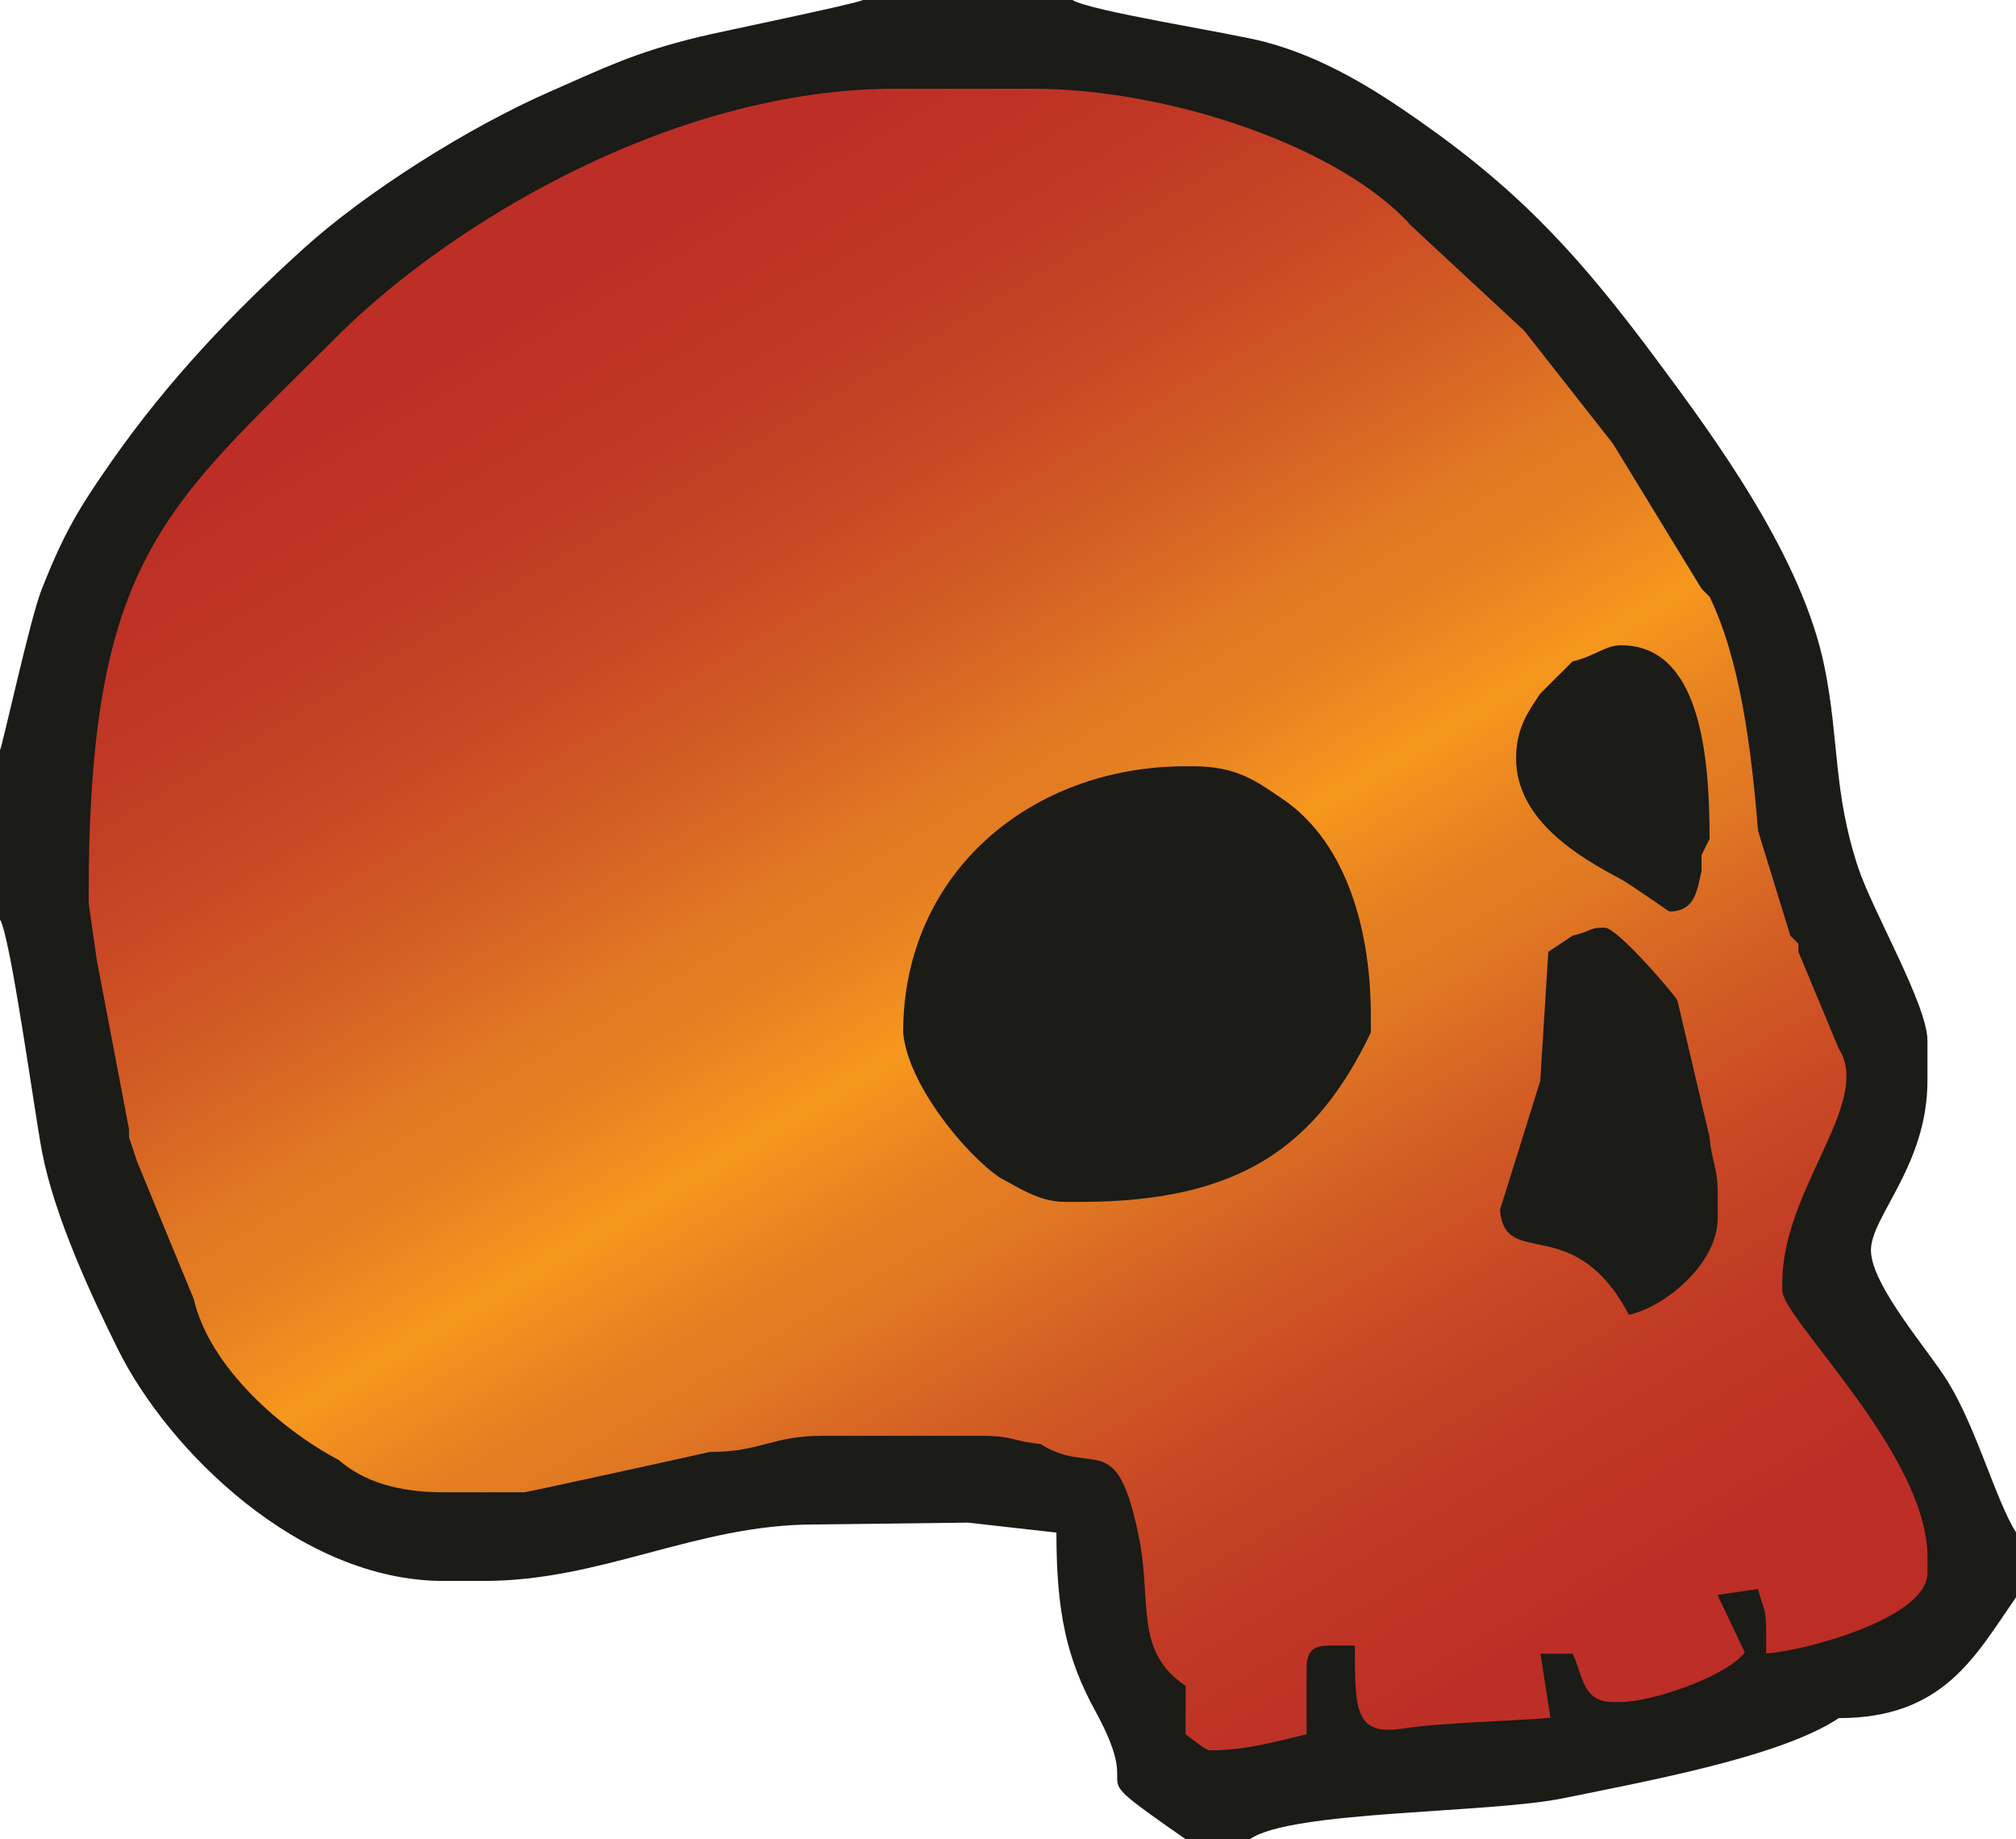
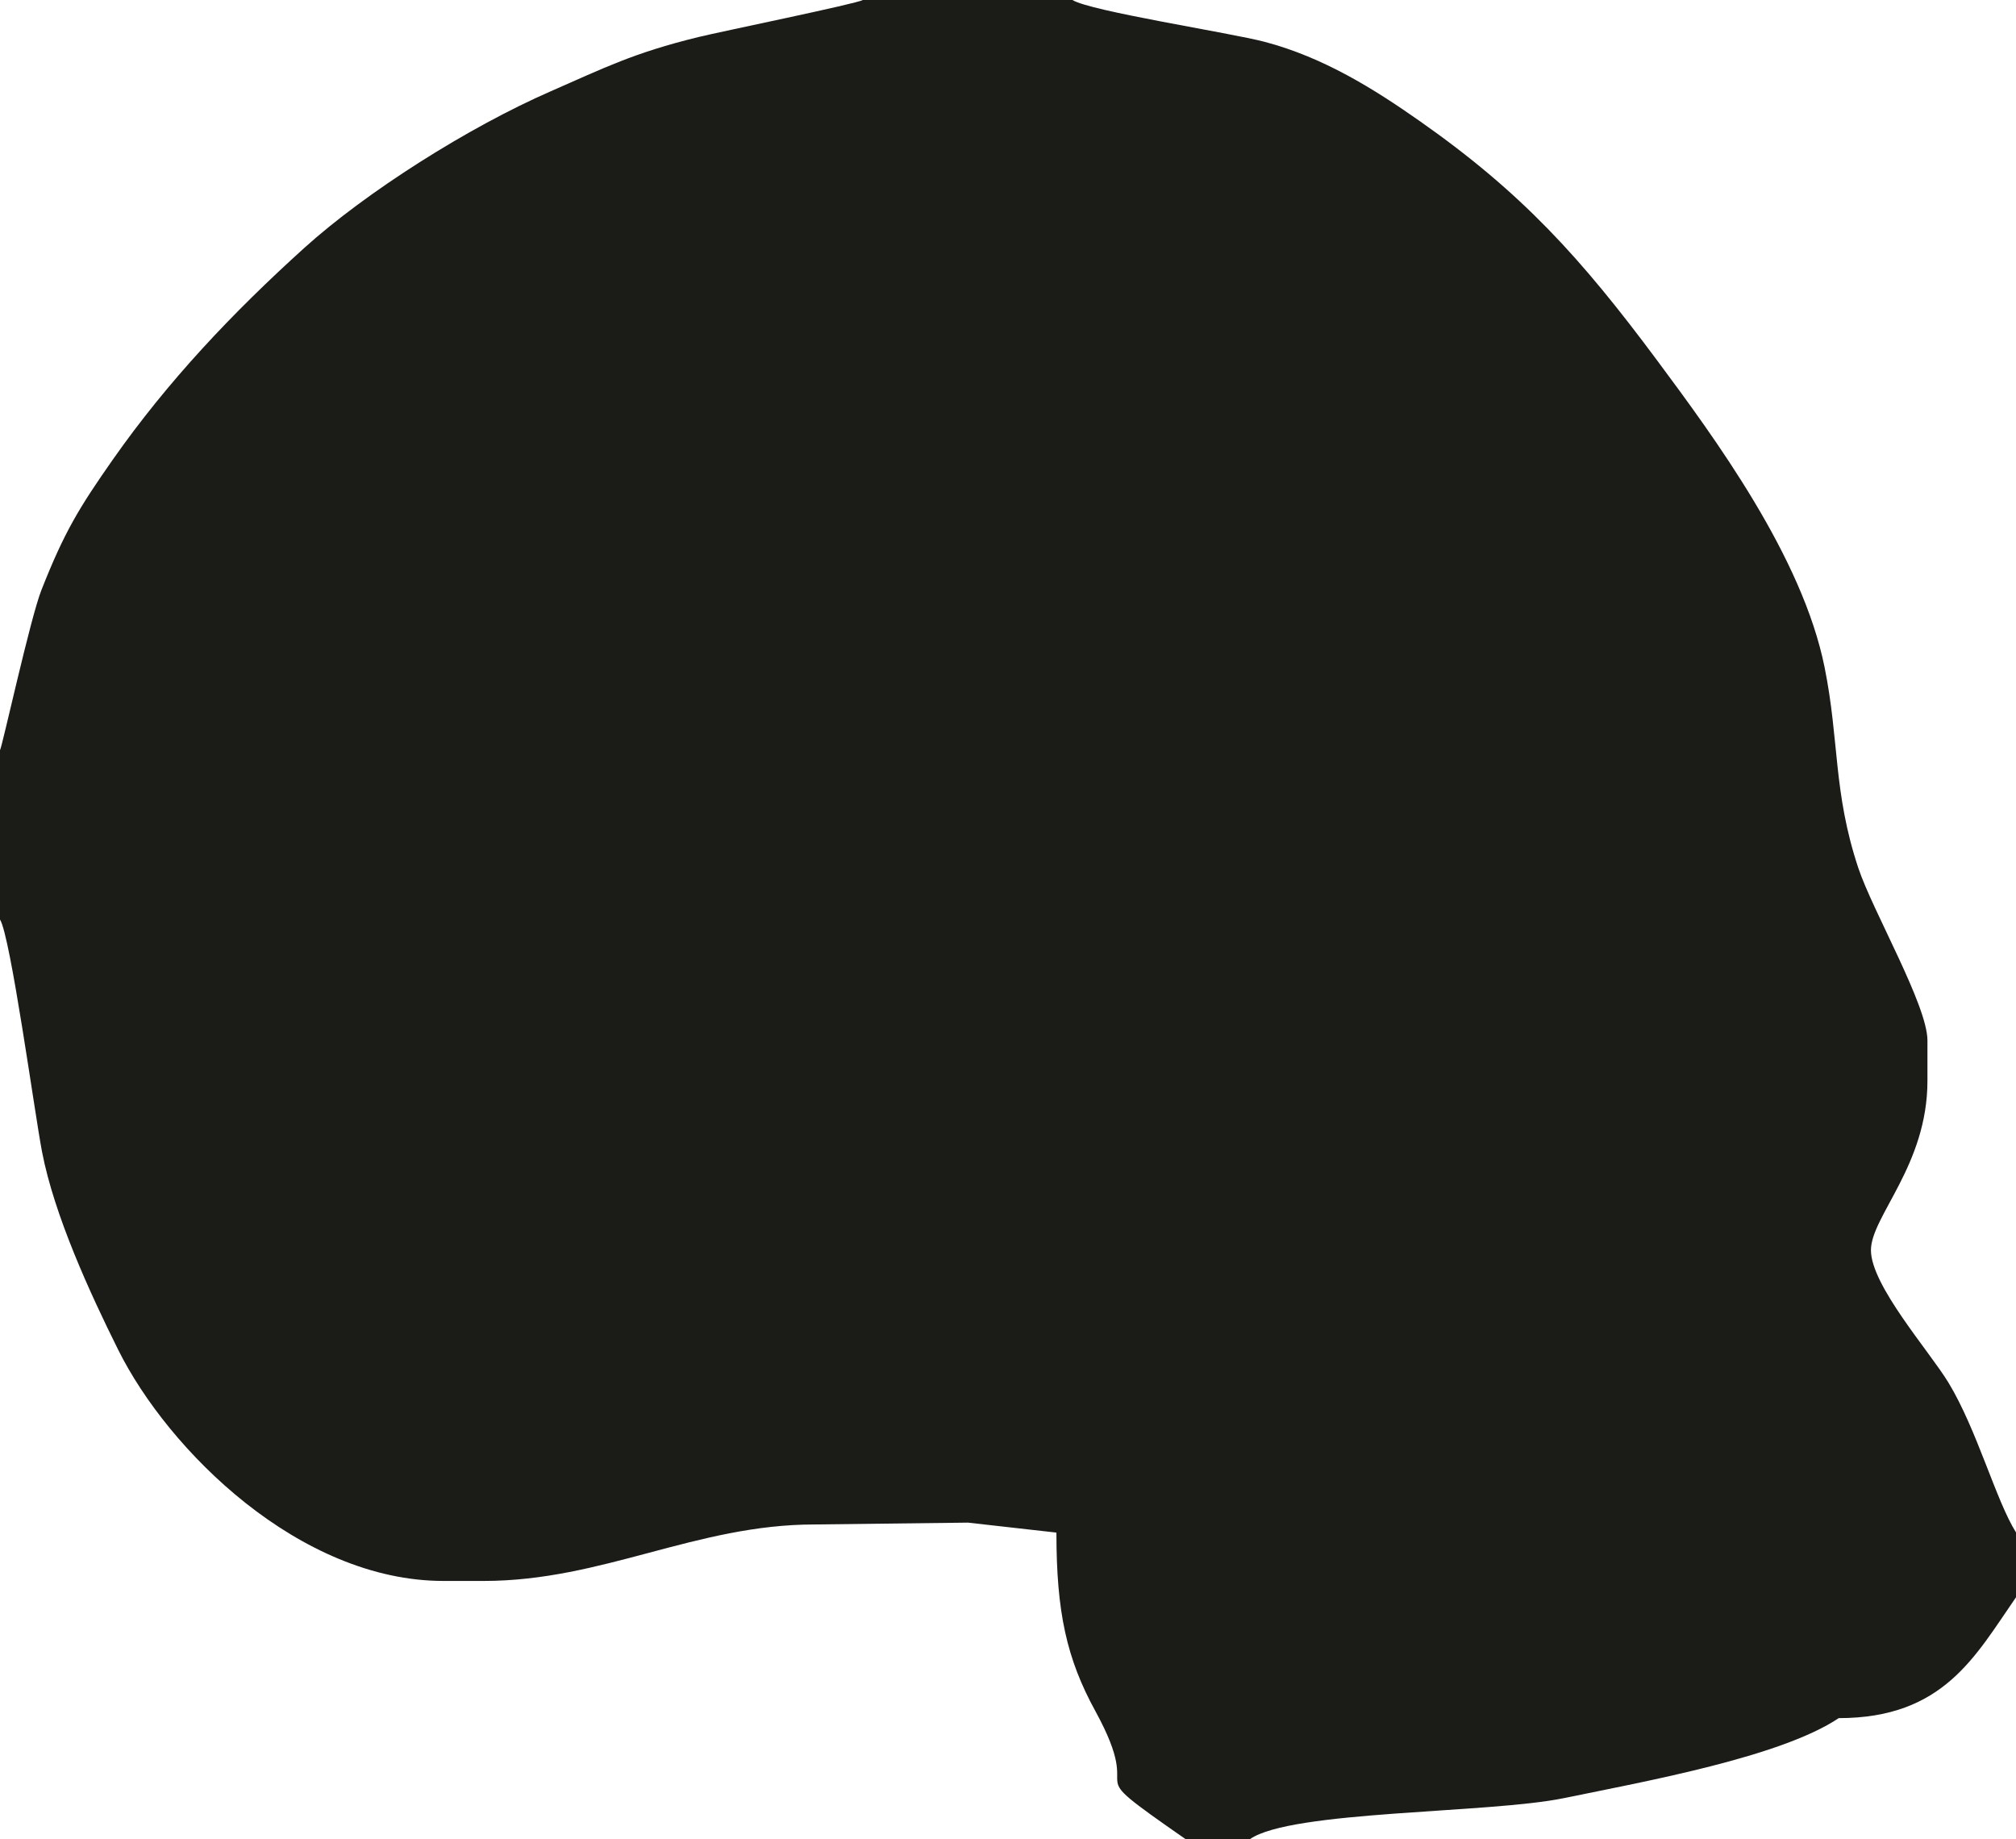
<svg xmlns="http://www.w3.org/2000/svg" xmlns:xlink="http://www.w3.org/1999/xlink" version="1.1" id="Layer_1" x="0px" y="0px" width="54.84px" height="50.018px" viewBox="0 0 54.84 50.018" style="enable-background:new 0 0 54.84 50.018;" xml:space="preserve">
  <path style="fill:#1B1B17;" d="M0,20.402v4.606c0.286,0.451,0.942,5.266,1.143,6.314c0.333,1.735,1.31,3.857,2.072,5.387  c1.363,2.739,4.938,6.287,8.85,6.287h1.097c3.228,0,5.774-1.536,8.994-1.536l4.175-0.05l2.406,0.271  c0,2.161,0.276,3.428,1.063,4.861c1.462,2.675-0.688,1.293,2.449,3.475h1.754c1.125-0.782,6.492-0.693,8.537-1.114  c2.264-0.464,5.91-1.126,7.478-2.176c2.856,0,3.716-1.693,4.825-3.291v-1.755c-0.545-0.86-1.063-2.801-1.842-4.081  c-0.519-0.854-2.107-2.643-2.107-3.599c0-0.915,1.537-2.31,1.537-4.605v-1.098c0-0.96-1.49-3.517-1.883-4.699  c-0.684-2.063-0.512-3.453-0.914-5.446c-0.602-3.003-2.977-6.227-4.572-8.372c-2.059-2.767-3.658-4.537-6.449-6.493  c-1.234-0.866-2.607-1.727-4.211-2.15C33.471,0.892,29.652,0.304,29.174,0h-5.703c-0.155,0.1-3.847,0.855-4.474,1.008  c-1.768,0.433-2.548,0.833-4.014,1.474c-2.244,0.979-5.022,2.74-6.706,4.261c-1.954,1.766-3.708,3.618-5.21,5.759  c-0.915,1.307-1.318,1.966-1.94,3.544C0.824,16.812,0.061,20.307,0,20.402L0,20.402z" />
  <g>
    <g>
      <defs>
        <path id="SVGID_2_" d="M2.413,24.57v-0.22c0-9.186,2.084-10.529,6.746-15.191C12.25,6.068,18.32,2.413,24.35,2.413h3.729     c3.773,0,8.422,1.607,10.312,3.73l3.071,2.851l2.414,3.072l2.412,3.948l0.219,0.219c0.828,1.723,1.127,4.066,1.316,6.362     l0.879,2.853l0.219,0.219v0.219l1.098,2.634c0.928,1.462-1.536,3.803-1.536,6.361v0.22c0,0.755,3.949,4.454,3.949,7.238v0.439     c0,1.201-3.199,2.094-4.388,2.193v-0.658c0-0.593-0.104-0.605-0.219-1.098l-1.107,0.161l0.744,1.561     c-0.496,0.662-2.539,1.352-3.365,1.352h-0.219c-0.846,0-0.821-0.742-1.098-1.316h-0.876l0.272,1.745     c-0.934,0.082-3.016,0.135-3.969,0.287c-1.353,0.216-1.351-0.457-1.351-2.253H36.2c-0.508,0-0.658,0.153-0.658,0.659v1.755     c-0.817,0.19-1.639,0.438-2.633,0.438c-0.117,0-0.482-0.315-0.658-0.438v-1.316c-1.4-0.938-0.918-2.276-1.262-4.004     c-0.611-3.085-1.23-1.652-2.688-2.576c-0.686-0.059-0.778-0.221-1.535-0.221h-4.387c-1.402,0-1.67,0.439-3.072,0.439     c-0.023,0.01-4.971,1.097-5.045,1.097h-2.194c-1.252,0-2.183-0.297-2.852-0.877c-1.546-0.818-3.511-2.509-3.949-4.388     l-1.538-3.73L3.51,30.931v-0.22l-0.878-4.606L2.413,24.57L2.413,24.57z" />
      </defs>
      <clipPath id="SVGID_3_">
        <use xlink:href="#SVGID_2_" style="overflow:visible;" />
      </clipPath>
      <linearGradient id="SVGID_4_" gradientUnits="userSpaceOnUse" x1="-256.971" y1="-320.068" x2="-255.72" y2="-320.068" gradientTransform="matrix(22.793 39.479 -39.479 22.793 -6766.428 17443.021)">
        <stop offset="0" style="stop-color:#BB2C26" />
        <stop offset="0.107" style="stop-color:#BD2F26" />
        <stop offset="0.194" style="stop-color:#C13925" />
        <stop offset="0.272" style="stop-color:#CA4A25" />
        <stop offset="0.346" style="stop-color:#D56224" />
        <stop offset="0.4" style="stop-color:#E07823" />
        <stop offset="0.434" style="stop-color:#E47E22" />
        <stop offset="0.479" style="stop-color:#F08E1F" />
        <stop offset="0.5" style="stop-color:#F7981D" />
        <stop offset="0.52" style="stop-color:#F08E1F" />
        <stop offset="0.566" style="stop-color:#E47E22" />
        <stop offset="0.6" style="stop-color:#E07823" />
        <stop offset="0.654" style="stop-color:#D56224" />
        <stop offset="0.728" style="stop-color:#CA4A25" />
        <stop offset="0.806" style="stop-color:#C13925" />
        <stop offset="0.893" style="stop-color:#BD2F26" />
        <stop offset="1" style="stop-color:#BB2C26" />
      </linearGradient>
-       <polygon style="clip-path:url(#SVGID_3_);fill:url(#SVGID_4_);" points="37.886,-12.113 66.572,37.574 15.132,67.271     -13.554,17.585   " />
    </g>
  </g>
  <g id="_287324792_2_">
    <path id="_287321336_2_" style="fill:#1B1B17;" d="M42.776,17.988l-0.219,0.22l-0.221,0.218l-0.438,0.438   c-0.319,0.479-0.657,0.936-0.657,1.757c0,1.681,1.705,2.684,2.852,3.29c0.214,0.113,1.306,0.877,1.316,0.877   c0.693,0,0.748-0.541,0.877-1.097v-0.438l0.219-0.439c0-2.361-0.28-5.265-2.414-5.265C43.668,17.55,43.379,17.848,42.776,17.988z" />
    <path id="_287325080_2_" style="fill:#1B1B17;" d="M42.776,25.448l-0.658,0.438l-0.22,3.511l-1.095,3.51   c0.137,1.653,2.004,0.006,3.509,2.852c1.021-0.237,2.414-1.408,2.414-2.633v-0.659c0-0.756-0.163-0.849-0.22-1.534l-0.877-3.729   c-0.211-0.316-1.65-1.975-1.975-1.975C43.188,25.228,43.366,25.307,42.776,25.448z" />
    <path id="_287324960_2_" style="fill:#1B1B17;" d="M24.568,28.08c0.118,1.406,1.705,3.327,2.634,3.949   c0.485,0.256,1.07,0.658,1.753,0.658h0.438c4.384,0,6.431-1.549,7.897-4.607v-0.219v-0.22c0-2.666-0.828-4.86-2.414-5.921   c-0.697-0.471-1.225-0.88-2.414-0.88h-0.217C28.068,20.84,24.568,23.719,24.568,28.08z" />
  </g>
</svg>